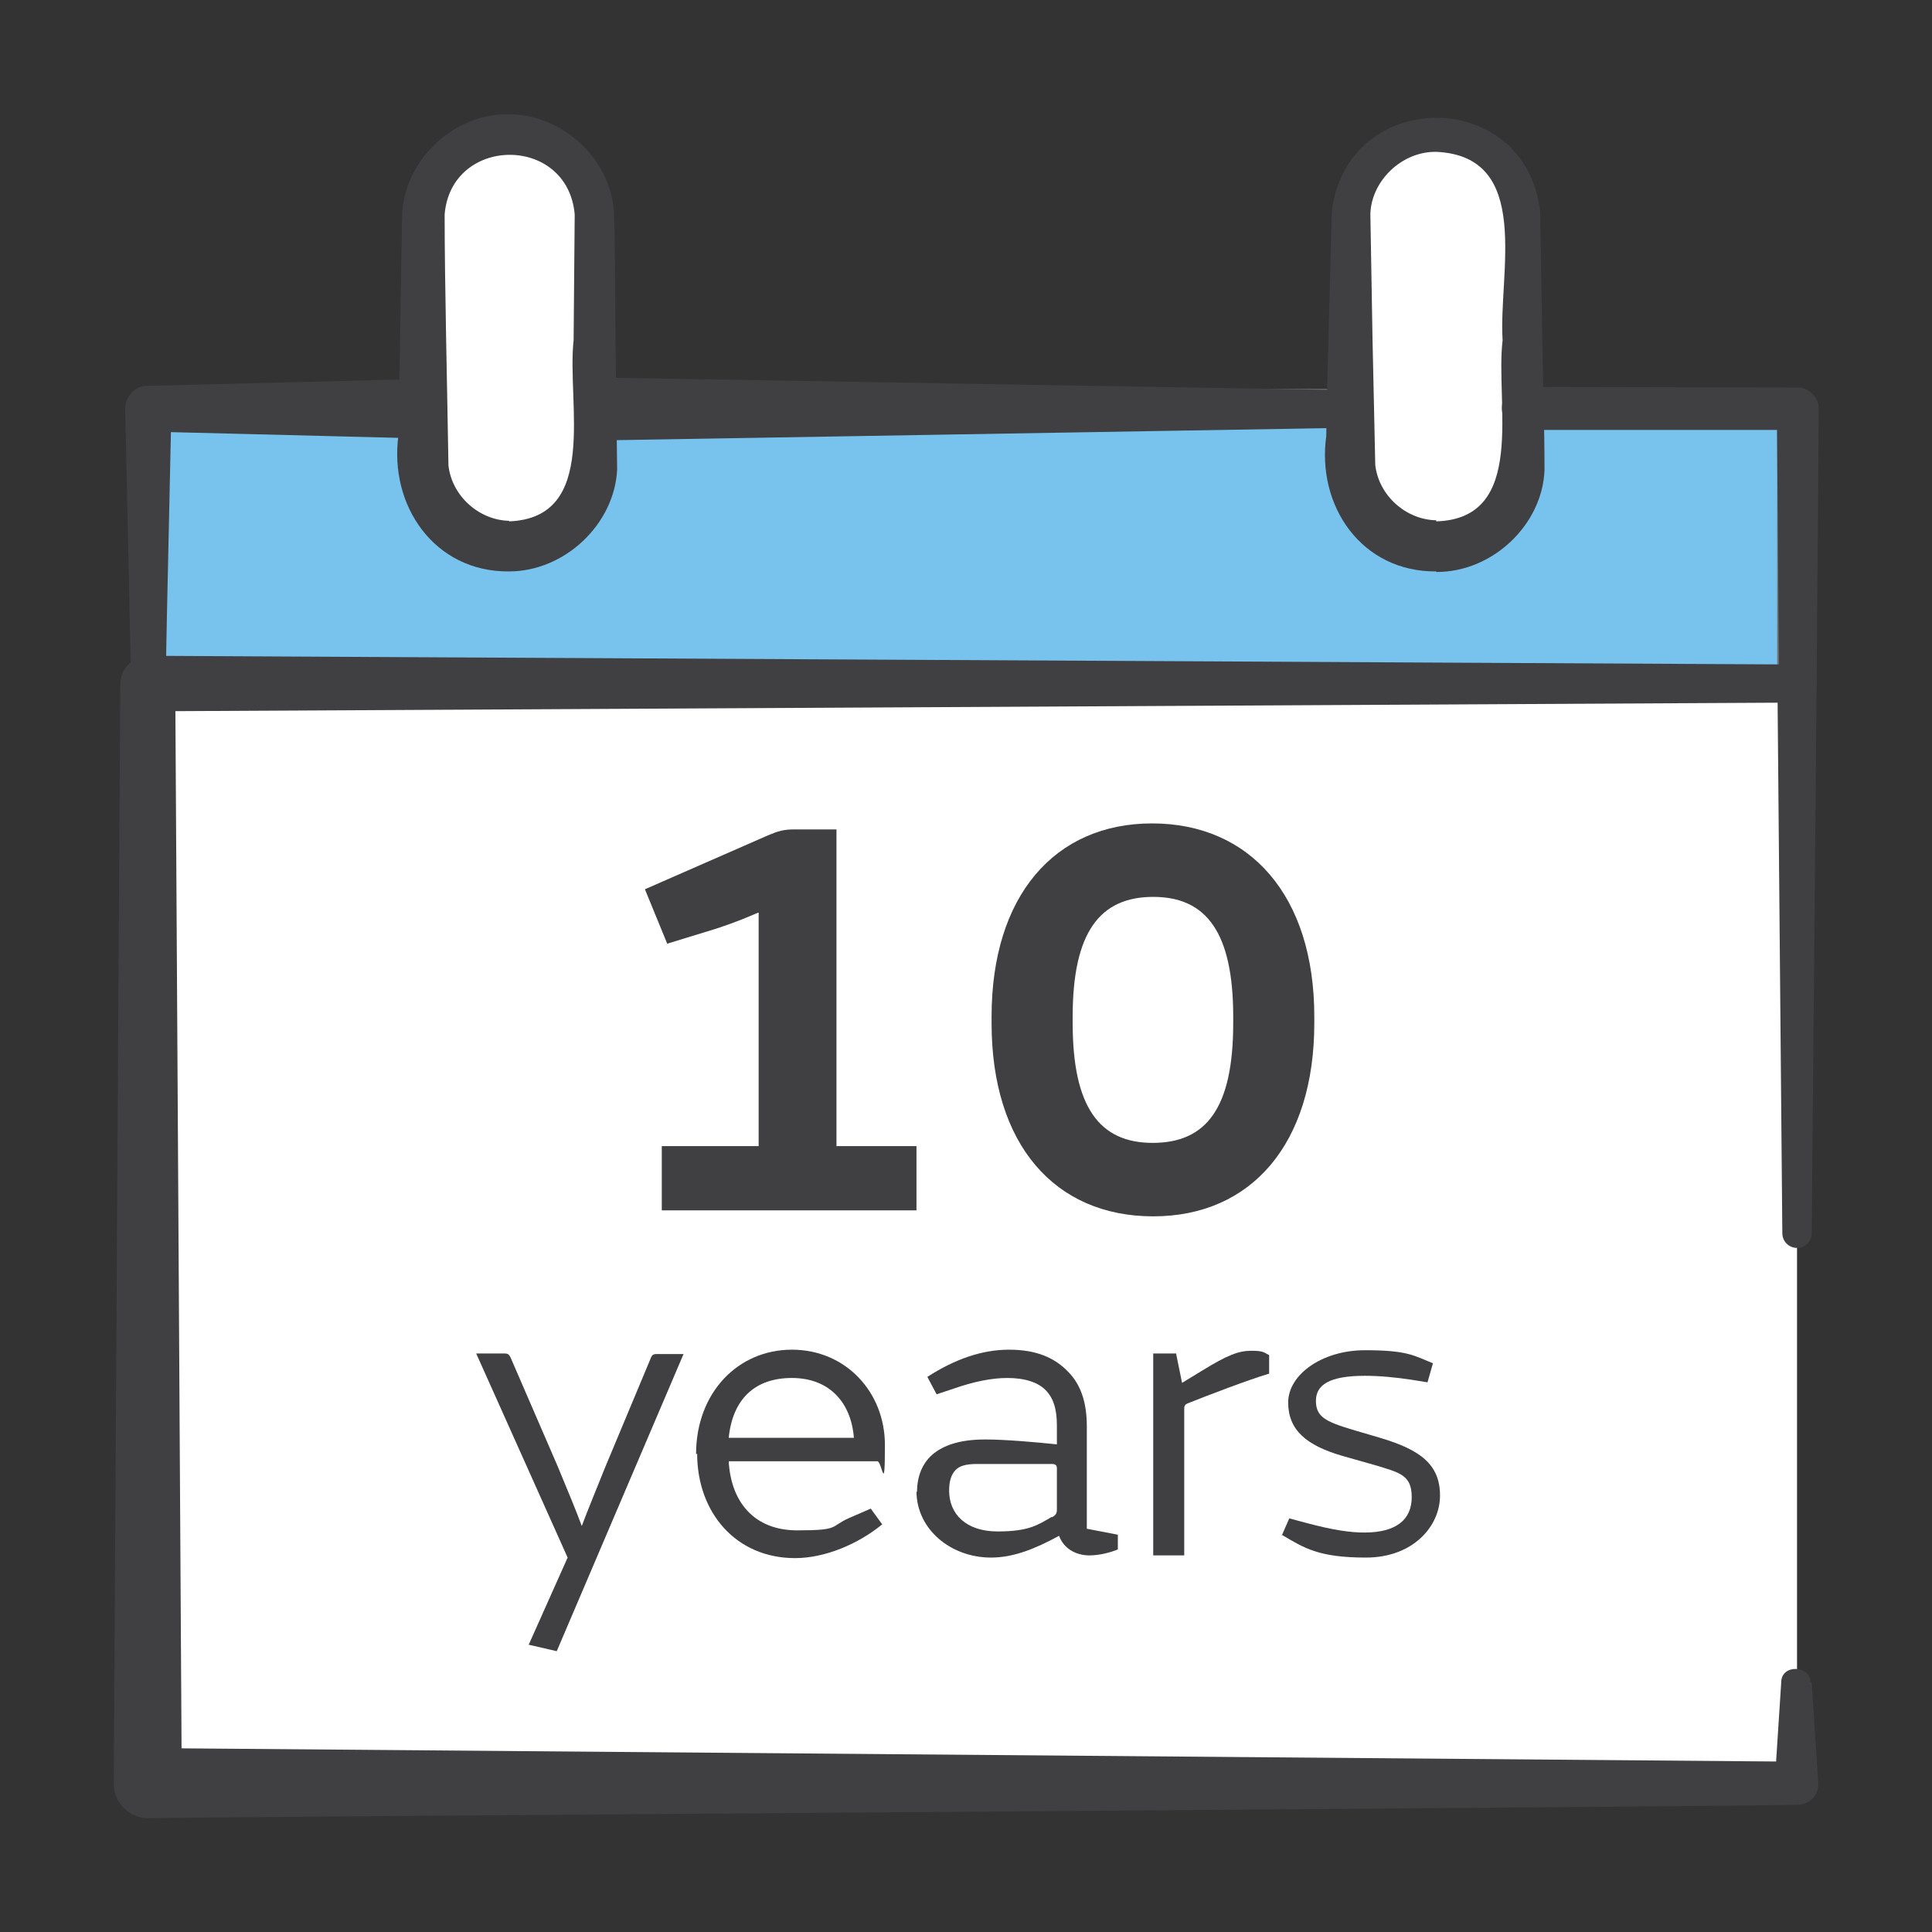
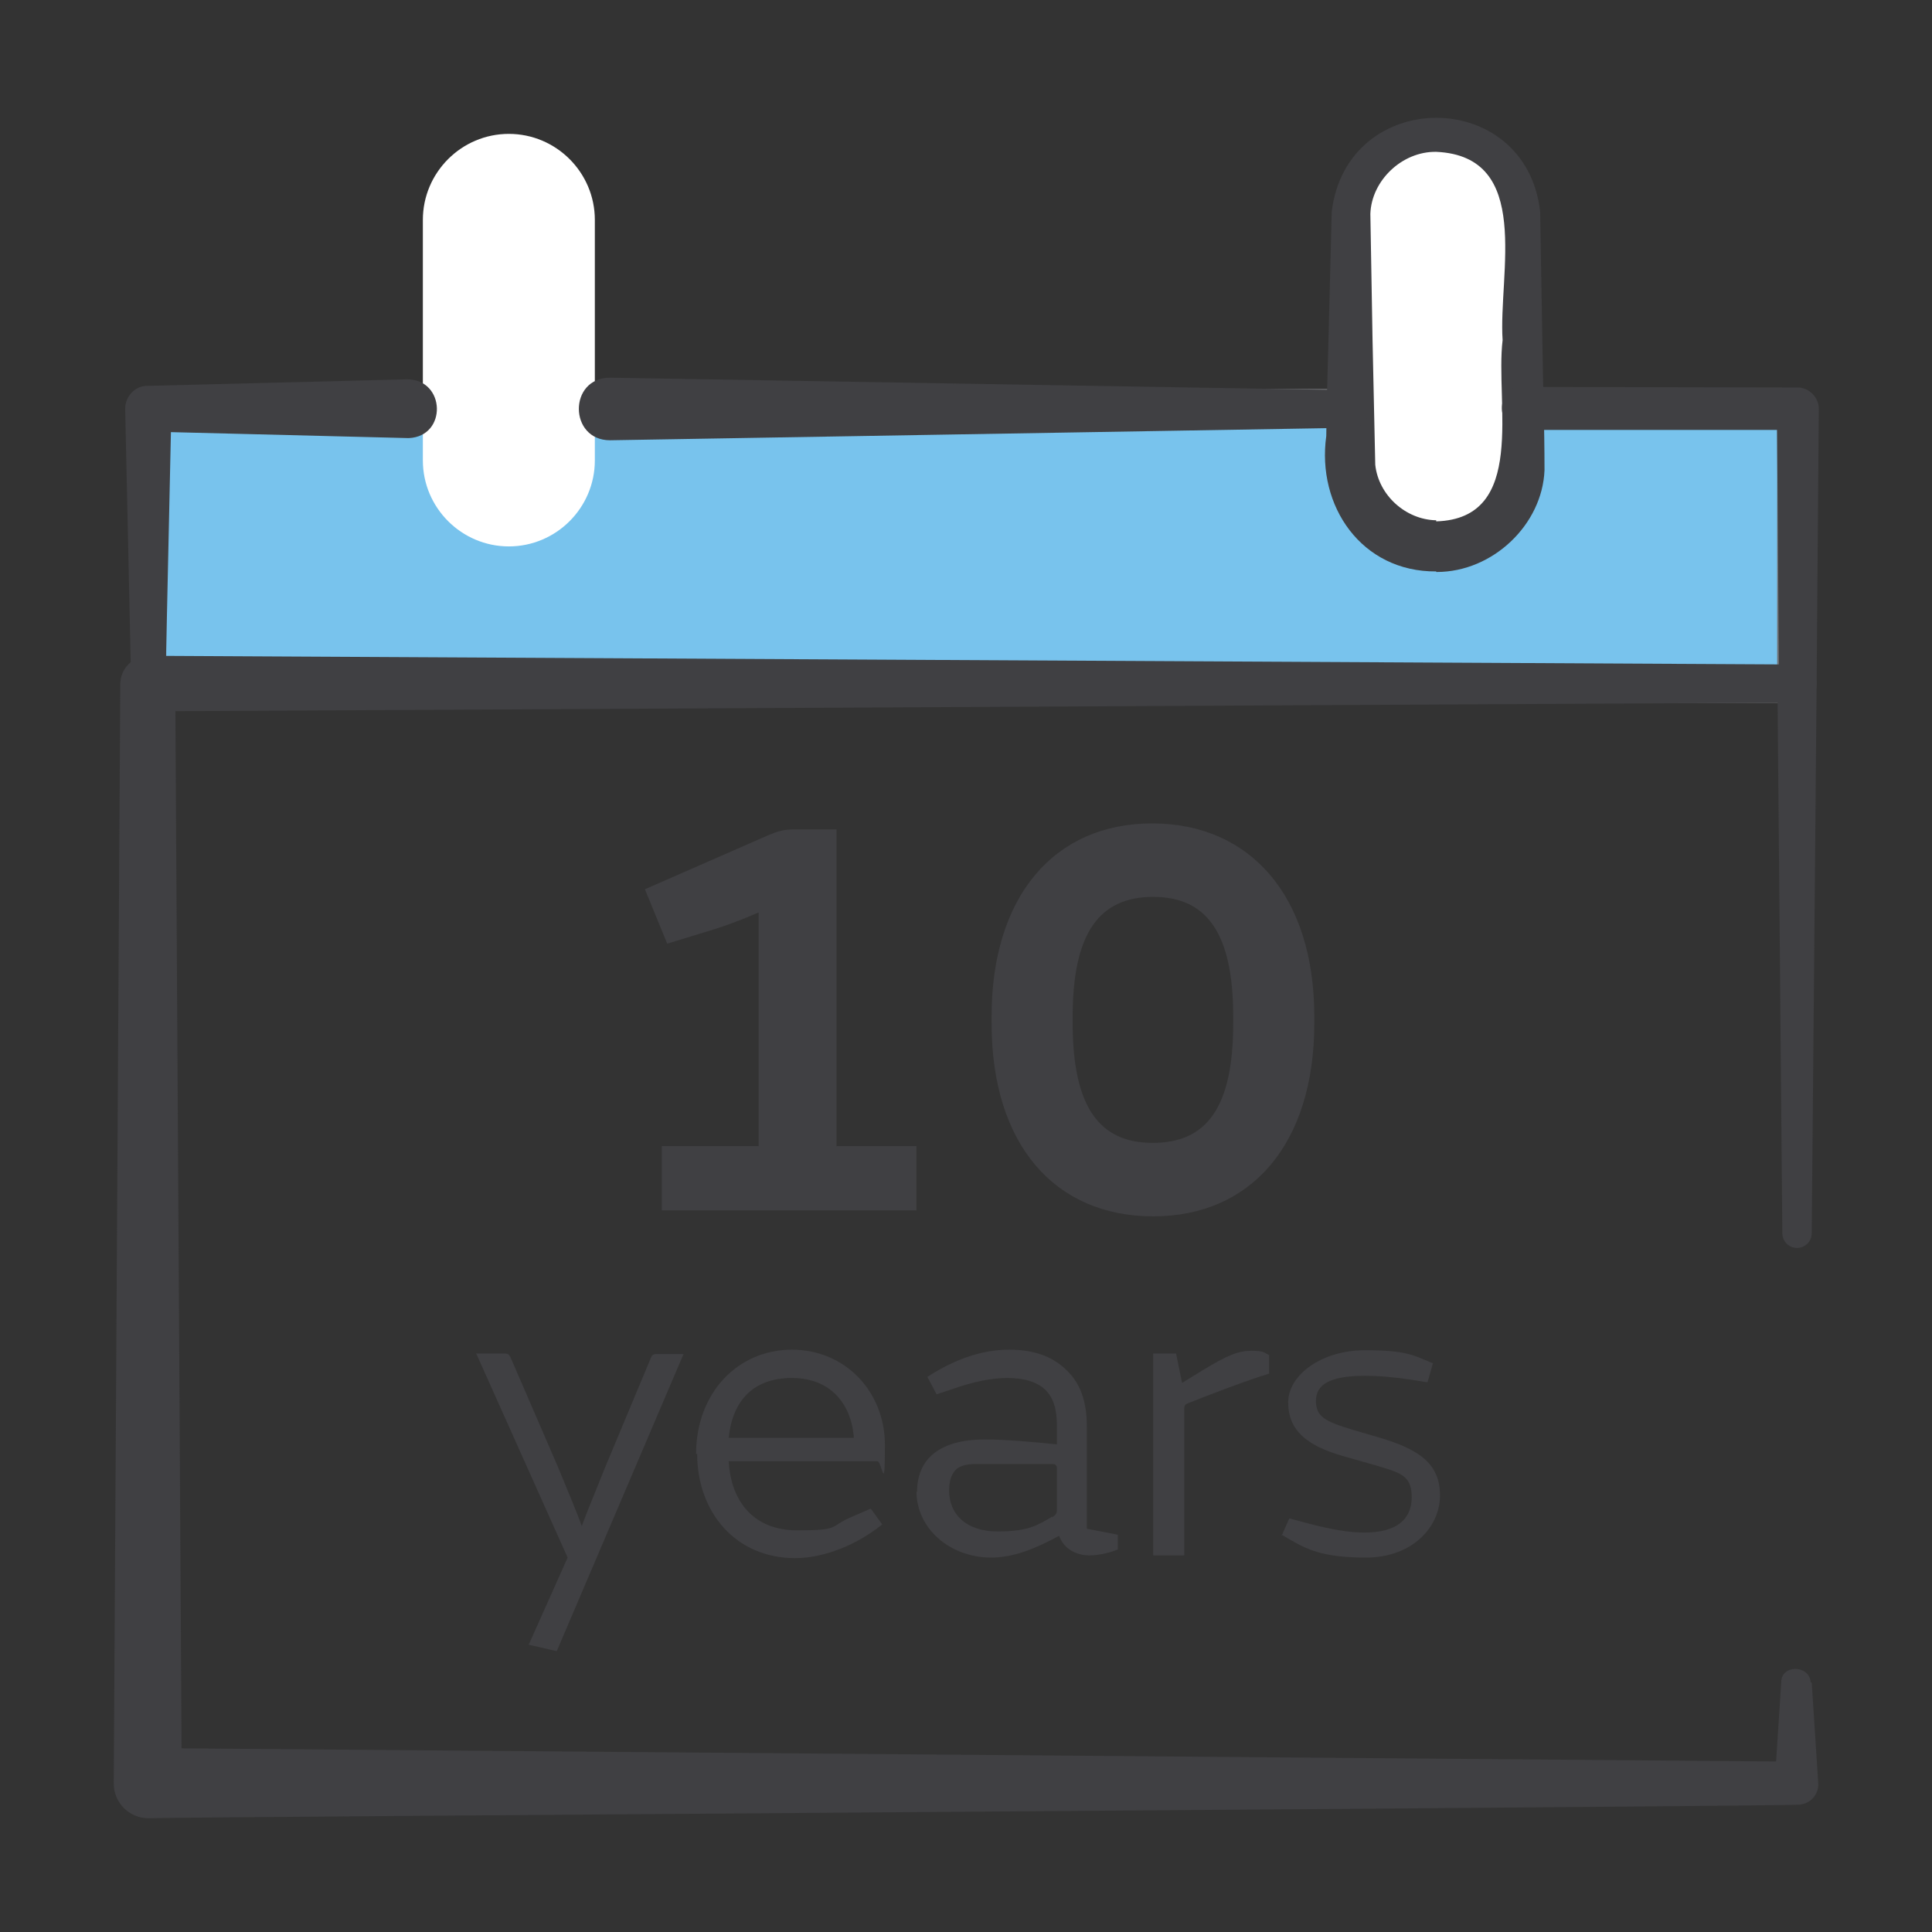
<svg xmlns="http://www.w3.org/2000/svg" id="Layer_2" version="1.1" viewBox="0 0 355 355">
  <rect x="0" y="0" width="355" height="355" fill="#333333" stroke="none" />
  <defs>
    <style>
      .st0 {
        fill: #78c3ed;
        stroke: #717275;
        stroke-linecap: round;
        stroke-linejoin: round;
        stroke-width: 6.3px;
      }

      .st1 {
        fill: #fff;
      }

      .st2 {
        fill: #404043;
      }
    </style>
  </defs>
  <g>
    <g id="Background_colour">
      <rect class="st0" x="27.4" y="74.6" width="302.3" height="51.4" />
    </g>
    <g id="Icons">
-       <polyline class="st1" points="330.2 309.2 330.2 327.6 27.2 327.6 27.2 125.6 330.2 125.6 330.2 226.6" />
      <path class="st2" d="M332.9,309.2l1.2,18.5c.1,2-1.4,3.7-3.4,3.9-.2.3-303.1,2.3-303.4,2.5-3.5,0-6.4-2.8-6.4-6.4l1.2-202c0-2.8,2.3-5.2,5.2-5.2l303,1.6c2,0,3.6,1.6,3.5,3.5l-.9,101c0,1.5-1.2,2.7-2.7,2.7s-2.7-1.2-2.7-2.7l-.9-101,3.5,3.5-303,1.6,5.1-5.1,1.2,202-6.4-6.4,303,2.5-3.9,3.9,1.2-18.5c0-3.3,5.2-3.2,5.4,0h0Z" />
      <path class="st1" d="M93.5,24.6h0c8.7,0,15.8,7.1,15.8,15.8v44.2c0,8.7-7.1,15.8-15.8,15.8h0c-8.7,0-15.8-7.1-15.8-15.8v-44.2c0-8.7,7.1-15.8,15.8-15.8Z" />
-       <path class="st2" d="M93.5,105c-13.7.1-22-12.1-20.3-24.9,0-3.7.3-13.8.3-17.5l.4-23.7c.8-10,9.8-18.1,19.6-17.9,9.8,0,18.6,8.1,19.3,17.8.3,8.4.2,15.8.3,23.7l.3,23.8c-.5,10-9.6,18.7-19.9,18.7h0ZM93.5,95.8c16.7-.6,10.6-21.7,11.9-33.3l.2-23.1c-1.3-14.7-22.7-14.5-23.9,0,0,12.8.5,32.9.7,46.1.6,5.6,5.6,10.1,11.2,10.2h0Z" />
      <path class="st1" d="M263.9,24.6h0c8.7,0,15.8,7.1,15.8,15.8v44.2c0,8.7-7.1,15.8-15.8,15.8h0c-8.7,0-15.8-7.1-15.8-15.8v-44.2c0-8.7,7.1-15.8,15.8-15.8Z" />
      <path class="st2" d="M263.9,105c-13.7.1-22-12-20.2-24.9,0-3.7.3-13.8.4-17.5l.6-23.7c2.8-23,35.7-23,38.3,0l.4,23.7c.1,8,.4,15.3.4,23.8-.4,10-9.5,18.7-19.8,18.7h-.1ZM263.9,95.8c16.8-.5,10.8-21.7,12.2-33.3-.8-12.2,5.6-33.8-12.2-34.6-6.3-.1-11.9,5.3-12.1,11.4l.4,23.1.5,23c.6,5.6,5.6,10.1,11.2,10.2h0Z" />
      <path class="st2" d="M279.7,71.1s50.5.1,50.6.1c2.1,0,3.9,1.8,3.9,3.9l-.4,50.5c0,4.5-6.9,4.5-6.9,0l-.4-50.5,3.9,3.9h-50.5c-5.2.1-5.3-8,0-8h-.1Z" />
      <path class="st2" d="M112.1,69.4l136,2.3c4.4,0,4.5,6.9,0,6.9l-136,2.3c-7.6,0-7.7-11.5,0-11.5h0Z" />
      <path class="st2" d="M24.1,125.6l-1.1-50.5c0-2.3,1.9-4.3,4.2-4.2l47.6-1.2c7.1,0,7.4,10.5.3,10.8-.2,0-47.6-1.2-47.8-1.2l4.2-4.2-1.1,50.5c0,4-6.2,4-6.3,0h0Z" />
    </g>
  </g>
  <g>
    <path class="st2" d="M121.6,210.6h17.8v-42.9h-.1c-1.7.7-3.6,1.6-7.9,3l-8.8,2.7-4.1-10,22.6-9.9c1.9-.8,2.9-1.1,4.9-1.1h7.7v58.2h14.7v11.8h-46.8v-11.8Z" />
    <path class="st2" d="M182.2,188v-1.2c0-22.2,11.6-35.5,29.5-35.5s29.8,13.2,29.8,35.5v1.2c0,22.2-11.6,35.5-29.6,35.5s-29.7-13.1-29.7-35.5ZM226.6,188v-1.2c0-15.4-4.9-22-14.7-22s-14.8,6.5-14.8,22v1.2c0,15.4,4.9,22,14.7,22s14.8-6.3,14.8-22Z" />
    <path class="st2" d="M97.2,302.1l7.1-15.9-16.8-37.5h5.2c.7,0,.8.2,1.1.7l8.7,20.1c1.8,4.3,3.6,8.7,4.4,10.9h0c.8-2.2,2.7-6.8,4.3-10.8l8.4-20.1c.2-.5.4-.7,1.1-.7h4.9l-23.3,54.6-5.2-1.2Z" />
    <path class="st2" d="M127.9,267.2c0-11.3,7.7-19.2,17.6-19.2s17.1,7.8,17.1,17.5-.5,3-1.4,3h-27.3c.4,7.4,4.6,12.7,12.6,12.7s5.9-.7,9.6-2.3l3.9-1.7,2.1,2.9c-4.4,3.6-10.5,6.2-16,6.2-10.9,0-18-8.4-18-19.2ZM156.9,264.2c-.5-6.5-4.5-11-11.4-11s-10.9,4-11.6,11h23Z" />
    <path class="st2" d="M168.5,274.2c0-3,1-5.3,2.8-6.9,2.1-1.8,5.2-2.8,9.7-2.8h.2c3.4,0,9.3.5,13,.9v-3.5c0-3.1-.7-5.1-2.1-6.5-1.5-1.5-4-2.2-7-2.2s-6.2.7-9.7,1.9l-3.3,1.1-1.7-3.2c5.1-3.3,10.1-5,15-5s8.4,1.4,11,4.2c2.1,2.2,3.3,5.3,3.3,9.9v18.8l5.7,1.1v2.7c-1.4.6-3.5,1.1-5.2,1.1-2.7,0-4.8-1.4-5.6-3.6-4.4,2.4-8.4,4-12.5,4-7.4,0-13.7-5.2-13.7-12.2ZM193.3,278.8c.7-.4.9-.7.9-1.4v-7.6c0-.5-.2-.8-.9-.8h-13.8c-2.1,0-3.3.4-4,1.2s-1.1,1.9-1.1,3.7c0,4.3,3.1,7.5,8.9,7.5s7.4-1.2,10-2.7Z" />
    <path class="st2" d="M211.8,248.7h4.3l1.1,5.4,3.6-2.2c4.7-2.9,6.8-3.7,9.1-3.7s2.3.3,3.3.8v3.4c-4,1.2-11.3,4-14.8,5.4-.8.3-.8.6-.8,1.2v26.8h-5.7v-37.1Z" />
    <path class="st2" d="M235.5,282.2l1.4-3.2,3,.8c5.2,1.4,8.3,1.8,10.8,1.8,5.9,0,8.7-2.4,8.7-6.5s-2.2-4.5-6.8-5.9l-6-1.7c-6.5-1.9-9.9-4.7-9.9-9.8s6.2-9.6,14.1-9.6,9,1,12.5,2.4l-1,3.5-3.1-.5c-2.7-.4-5.6-.7-8.4-.7-6.6,0-9,1.7-9,4.6s1.7,3.8,6.7,5.3l5.1,1.5c7.4,2.2,11,4.9,11,10.6s-5,11.4-13.6,11.4-11.3-1.7-15.5-4.2Z" />
  </g>
</svg>